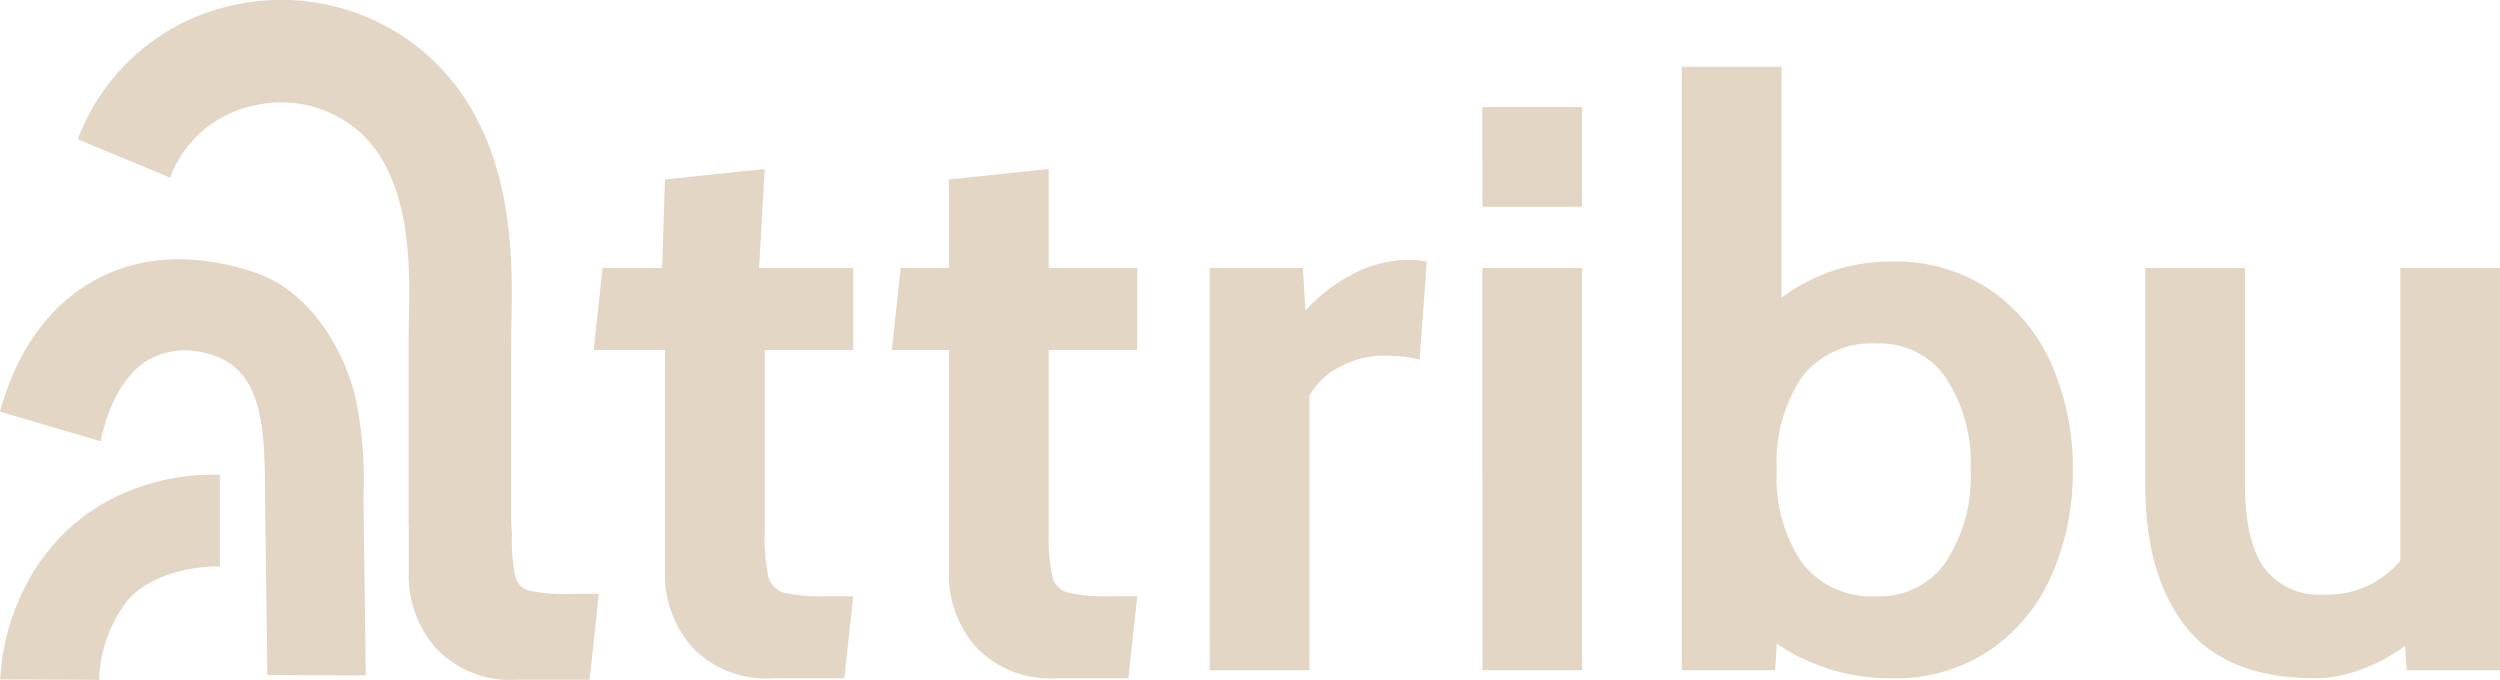
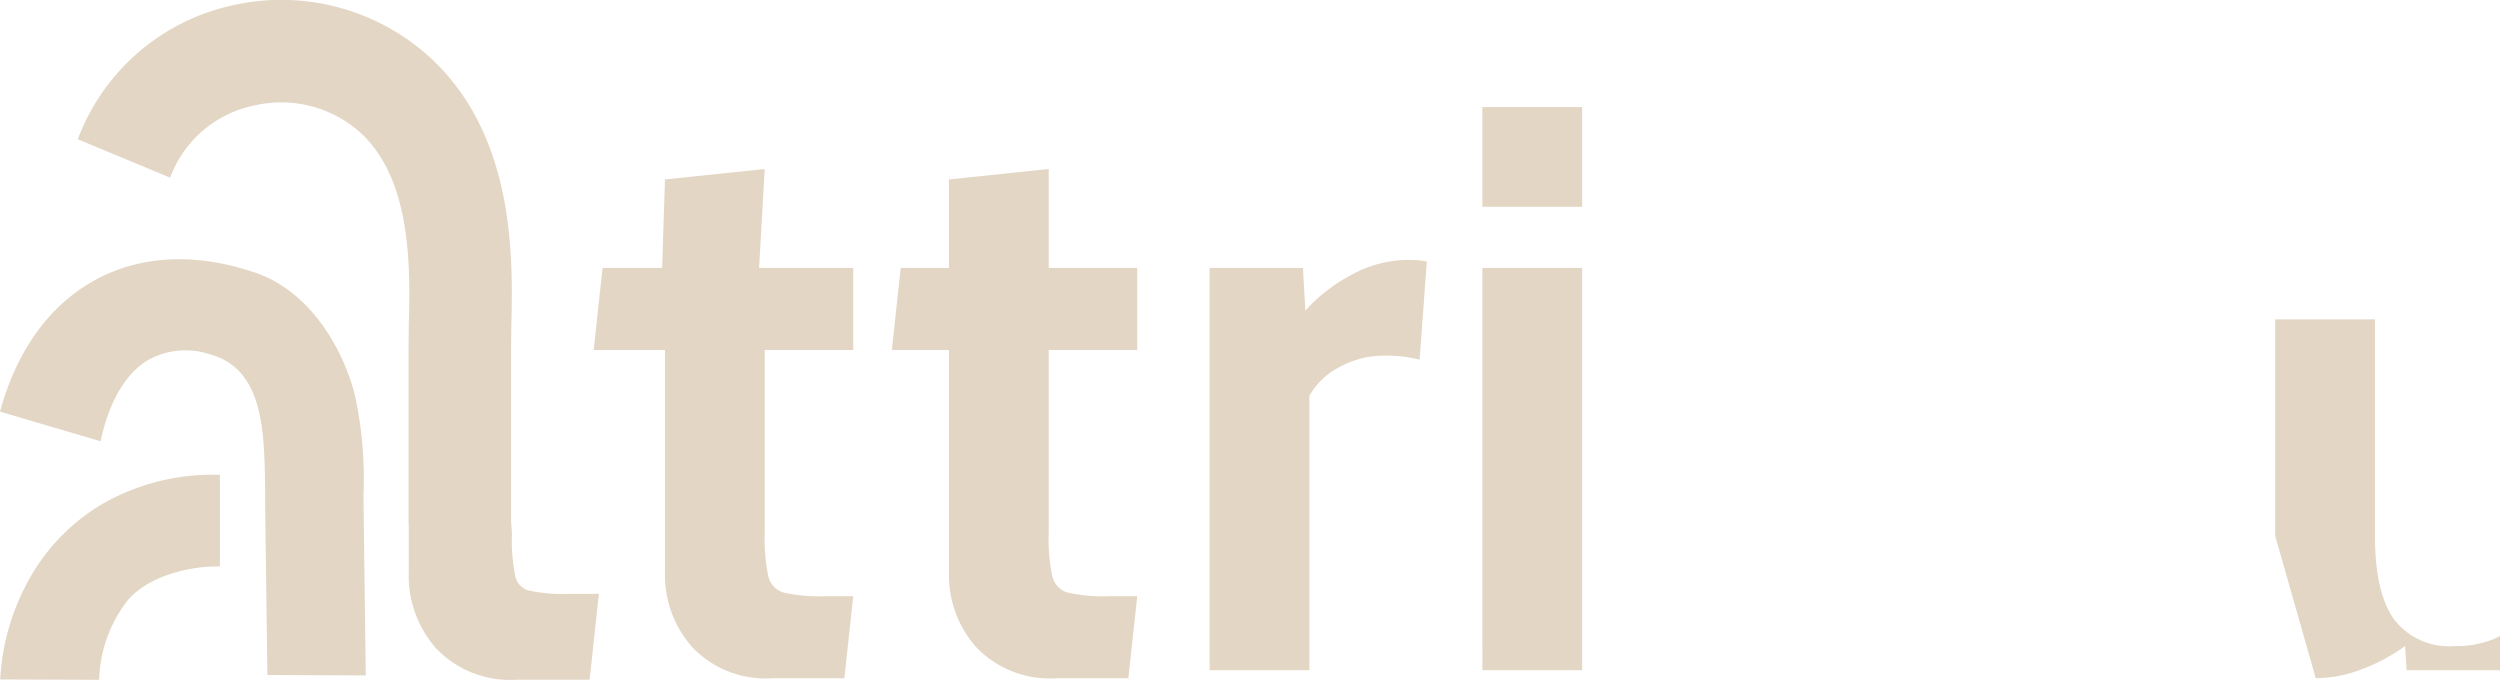
<svg xmlns="http://www.w3.org/2000/svg" width="184.819" height="50.259" viewBox="0 0 184.819 50.259">
  <defs>
    <clipPath id="clip-path">
      <rect id="Rectangle_8" data-name="Rectangle 8" width="184.819" height="50.259" fill="none" />
    </clipPath>
  </defs>
  <g id="Group_8" data-name="Group 8" clip-path="url(#clip-path)">
    <path id="Path_12" data-name="Path 12" d="M121.447,67.852a8.024,8.024,0,0,1-2.022-5.5V45.875h-5.27l.654-6.066h4.406l.209-6.542,7.375-.773-.418,7.315h6.96v6.066H126.8V59.318a13.612,13.612,0,0,0,.267,3.3,1.638,1.638,0,0,0,1.13,1.19,12.181,12.181,0,0,0,3.122.268h2.022l-.653,6.066h-5.295a7.508,7.508,0,0,1-5.946-2.29" transform="translate(-70.265 -20.001)" fill="#e3d6c4" />
    <path id="Path_13" data-name="Path 13" d="M177.727,67.852a8.024,8.024,0,0,1-2.022-5.5V45.875h-4.222l.654-6.066h3.568V33.267l7.375-.773v7.315h6.543v6.066H183.08V59.318a13.591,13.591,0,0,0,.269,3.3,1.634,1.634,0,0,0,1.128,1.19,12.187,12.187,0,0,0,3.124.268h2.022l-.655,6.066h-5.293a7.514,7.514,0,0,1-5.948-2.29" transform="translate(-105.551 -20.001)" fill="#e3d6c4" />
    <path id="Path_14" data-name="Path 14" d="M232.582,50.568h6.9l.179,3.152a12.349,12.349,0,0,1,3.361-2.617,8.815,8.815,0,0,1,4.31-1.13,6.693,6.693,0,0,1,1.309.119l-.535,7.256a10.081,10.081,0,0,0-2.557-.3,6.856,6.856,0,0,0-3.391.862,5.285,5.285,0,0,0-2.2,2.111V80.305h-7.375Z" transform="translate(-143.159 -30.759)" fill="#e3d6c4" />
    <path id="Path_15" data-name="Path 15" d="M285.021,20.583H292.4v7.375h-7.375Zm0,11.895H292.4V62.215h-7.375Z" transform="translate(-175.436 -12.669)" fill="#e3d6c4" />
-     <path id="Path_16" data-name="Path 16" d="M346.159,29.323a12.971,12.971,0,0,1,4.581,5.591,18.987,18.987,0,0,1,1.546,7.732,18.981,18.981,0,0,1-1.546,7.732,12.958,12.958,0,0,1-4.581,5.591,12.509,12.509,0,0,1-7.256,2.082,14.908,14.908,0,0,1-8.505-2.558l-.119,1.963h-6.9V12.848h7.375v17.07a13.388,13.388,0,0,1,8.149-2.677,12.509,12.509,0,0,1,7.256,2.082m-3.24,20.1a11.486,11.486,0,0,0,1.813-6.78,11.493,11.493,0,0,0-1.813-6.781,5.883,5.883,0,0,0-5.086-2.557,6.493,6.493,0,0,0-5.59,2.5,11.285,11.285,0,0,0-1.845,6.84,11.284,11.284,0,0,0,1.845,6.84,6.492,6.492,0,0,0,5.59,2.5,5.88,5.88,0,0,0,5.086-2.558" transform="translate(-199.047 -7.908)" fill="#e3d6c4" />
-     <path id="Path_17" data-name="Path 17" d="M438.711,51.52V81.258h-6.9l-.118-1.784a13.258,13.258,0,0,1-3.152,1.694,9.638,9.638,0,0,1-3.45.684q-6.6,0-9.605-3.806t-3-10.527v-16h7.375v16q0,4.163,1.4,6.156a5.1,5.1,0,0,0,4.491,1.992,7.011,7.011,0,0,0,5.59-2.5V51.52Z" transform="translate(-253.892 -31.712)" fill="#e3d6c4" />
+     <path id="Path_17" data-name="Path 17" d="M438.711,51.52V81.258h-6.9l-.118-1.784a13.258,13.258,0,0,1-3.152,1.694,9.638,9.638,0,0,1-3.45.684t-3-10.527v-16h7.375v16q0,4.163,1.4,6.156a5.1,5.1,0,0,0,4.491,1.992,7.011,7.011,0,0,0,5.59-2.5V51.52Z" transform="translate(-253.892 -31.712)" fill="#e3d6c4" />
    <path id="Path_18" data-name="Path 18" d="M27.04,80.616l-7.272-.035L19.6,67.917c0-.2,0-.446,0-.74l0-.088,0-.113c-.052-4.455-.1-9.06-4.159-10.122a5.642,5.642,0,0,0-4.613.516c-2.2,1.408-3.076,4.4-3.388,5.934L0,61.111c1.247-4.561,3.7-7.938,7.116-9.775,3.36-1.8,7.434-1.973,11.789-.485,4.114,1.412,6.526,5.778,7.342,9.091a29.178,29.178,0,0,1,.629,7.264l0,.13c0,.191-.006.353,0,.477Z" transform="translate(0 -30.682)" fill="#e3d6c4" />
    <path id="Path_19" data-name="Path 19" d="M53.479,43.9l-.684,6.352H47.426a7.569,7.569,0,0,1-5.973-2.311,8.087,8.087,0,0,1-2.031-5.52V38.862c-.008-.142-.015-.3-.015-.469V26.1c0-.506.012-1.769.025-2.32.088-3.9.234-10.428-3.541-13.936A8.762,8.762,0,0,0,28,7.8a8.429,8.429,0,0,0-6.141,5.131l-.08.2-6.825-2.838.077-.19A15.8,15.8,0,0,1,26.348.405a16.332,16.332,0,0,1,14.7,3.888c6.27,5.825,6.067,14.824,5.961,19.658-.013.55-.023,1.763-.023,2.15V38.393c0,.155.048.809.065,1.048a13.318,13.318,0,0,0,.255,3.188,1.4,1.4,0,0,0,.967,1.023,11.817,11.817,0,0,0,2.993.253Z" transform="translate(-9.205 0)" fill="#e3d6c4" />
    <path id="Path_20" data-name="Path 20" d="M16.282,91.292v6.773h-.237c-2.3.015-5.243.824-6.647,2.595a9.989,9.989,0,0,0-2.044,5.79l-7.315-.029a16.919,16.919,0,0,1,1.91-6.976,14.79,14.79,0,0,1,5.58-5.96,16.36,16.36,0,0,1,8.513-2.194Z" transform="translate(-0.024 -56.192)" fill="#e3d6c4" />
  </g>
</svg>